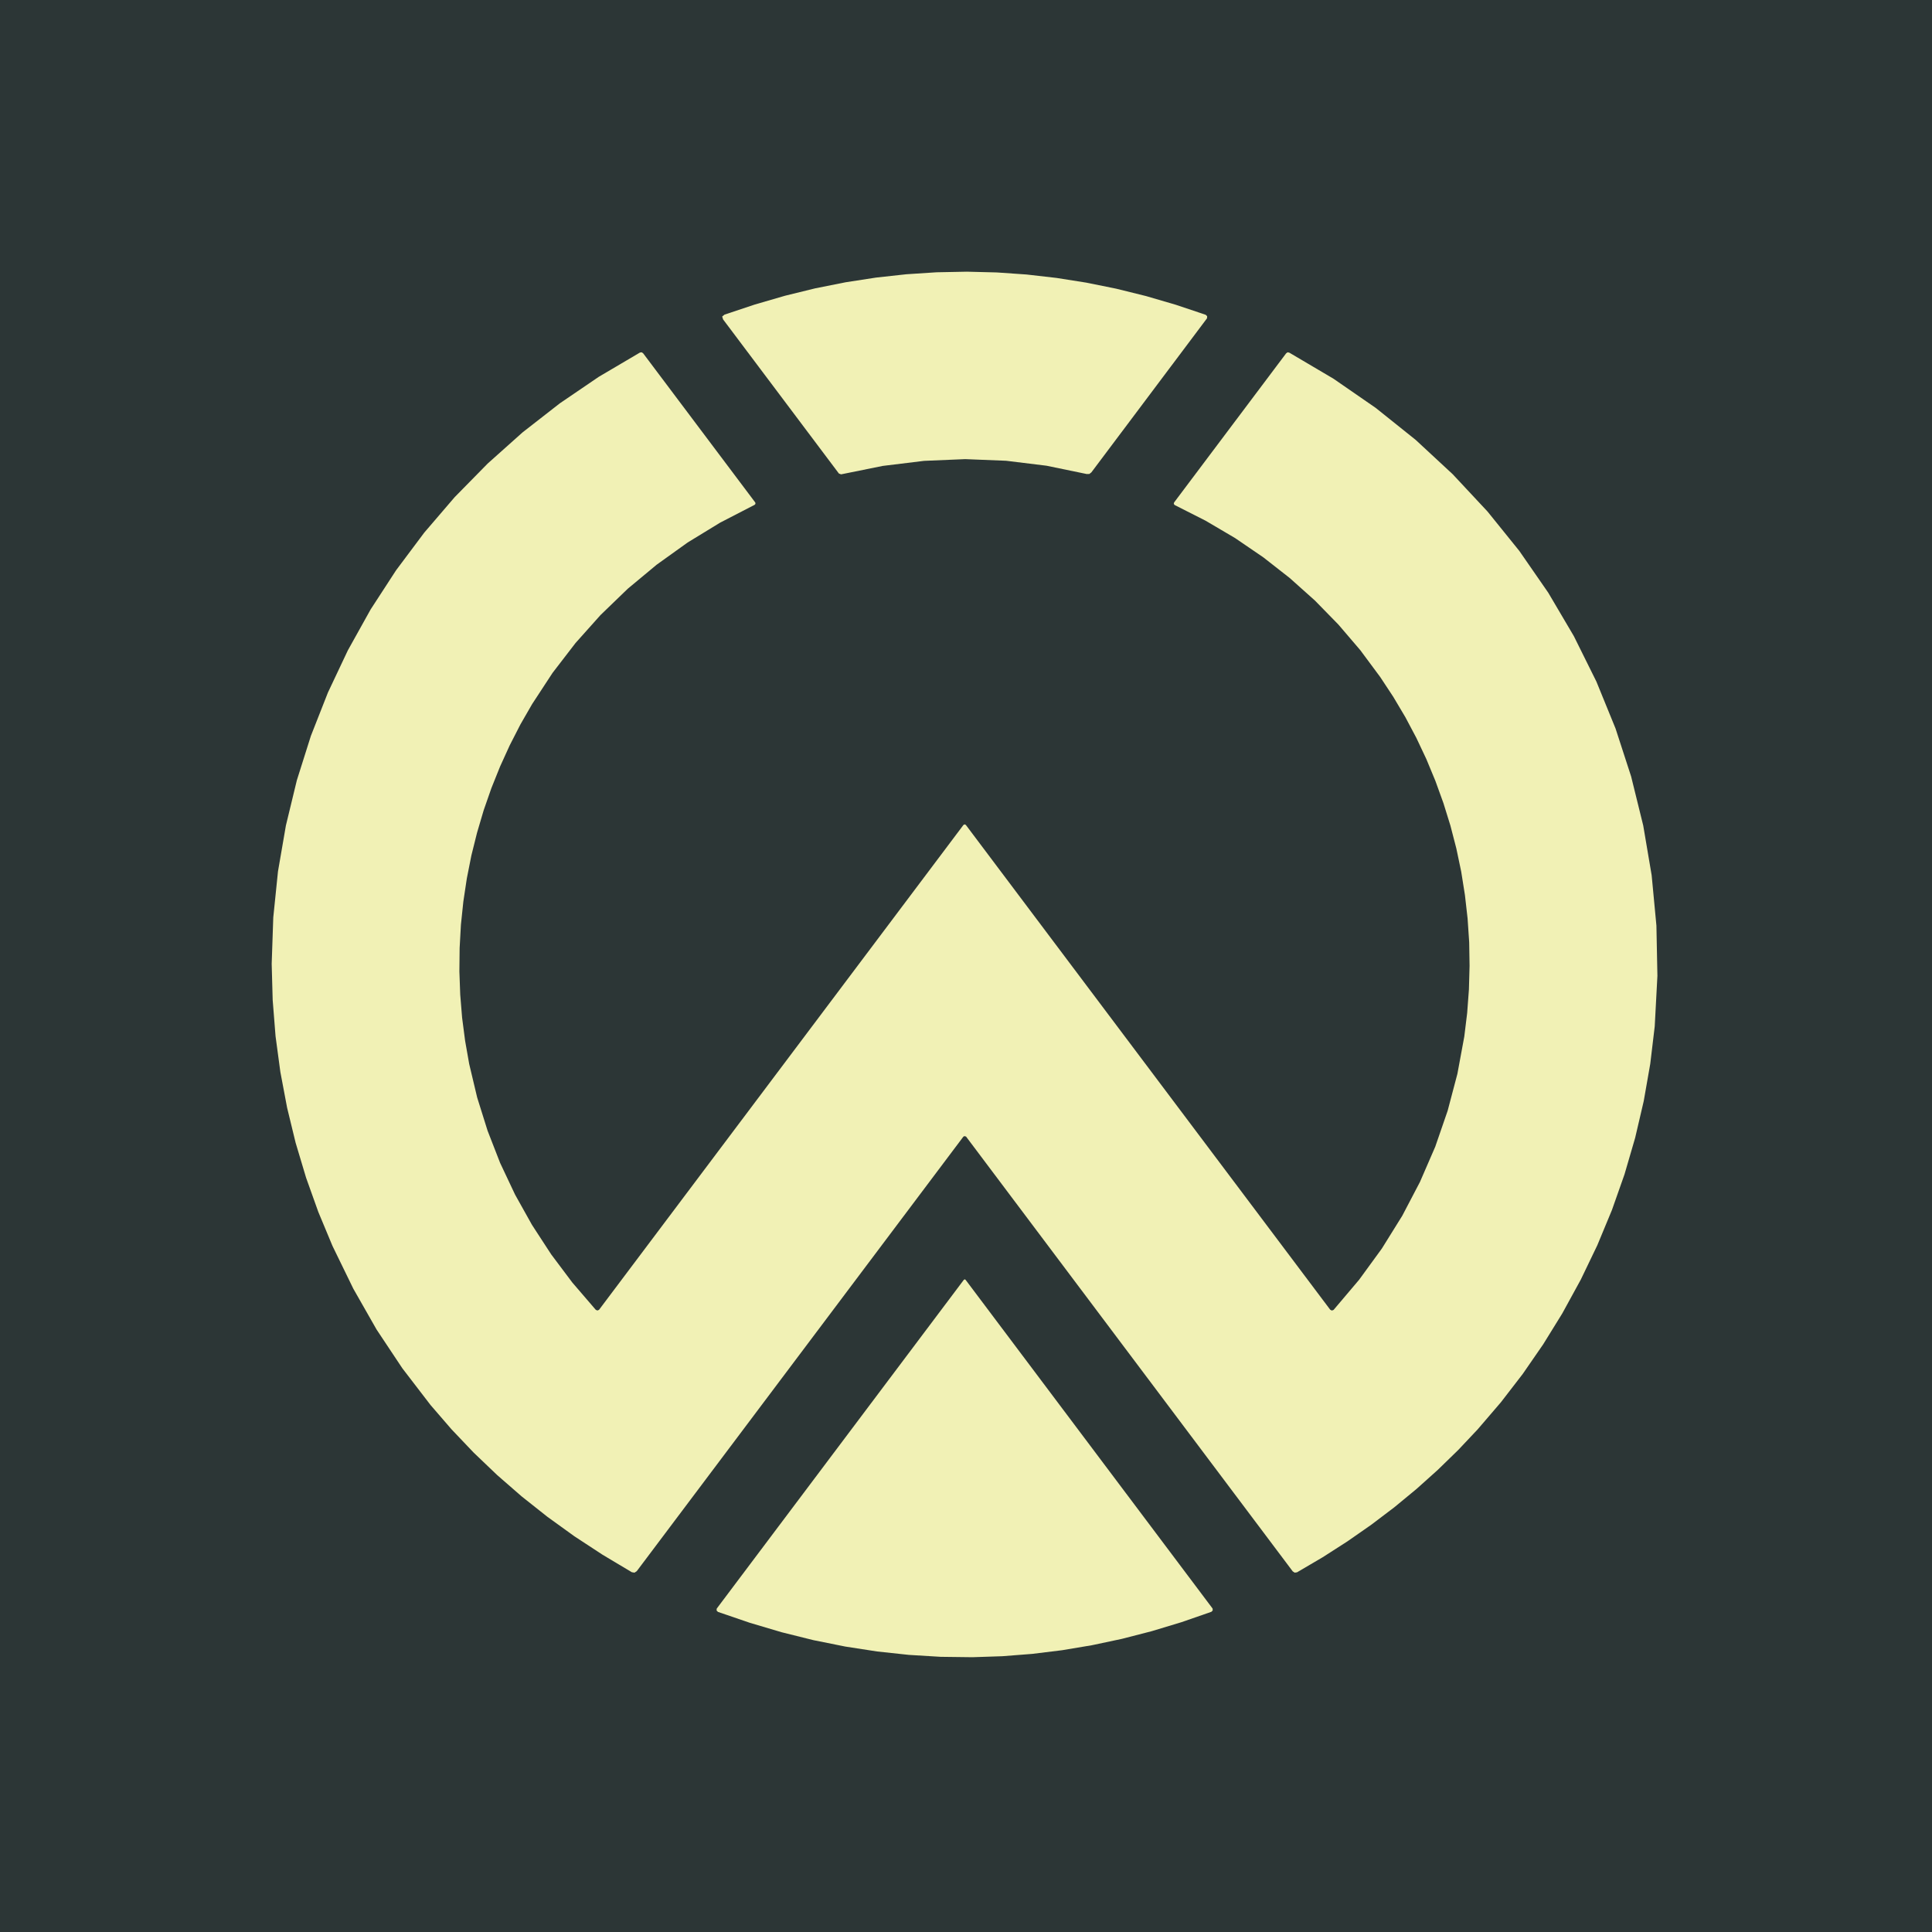
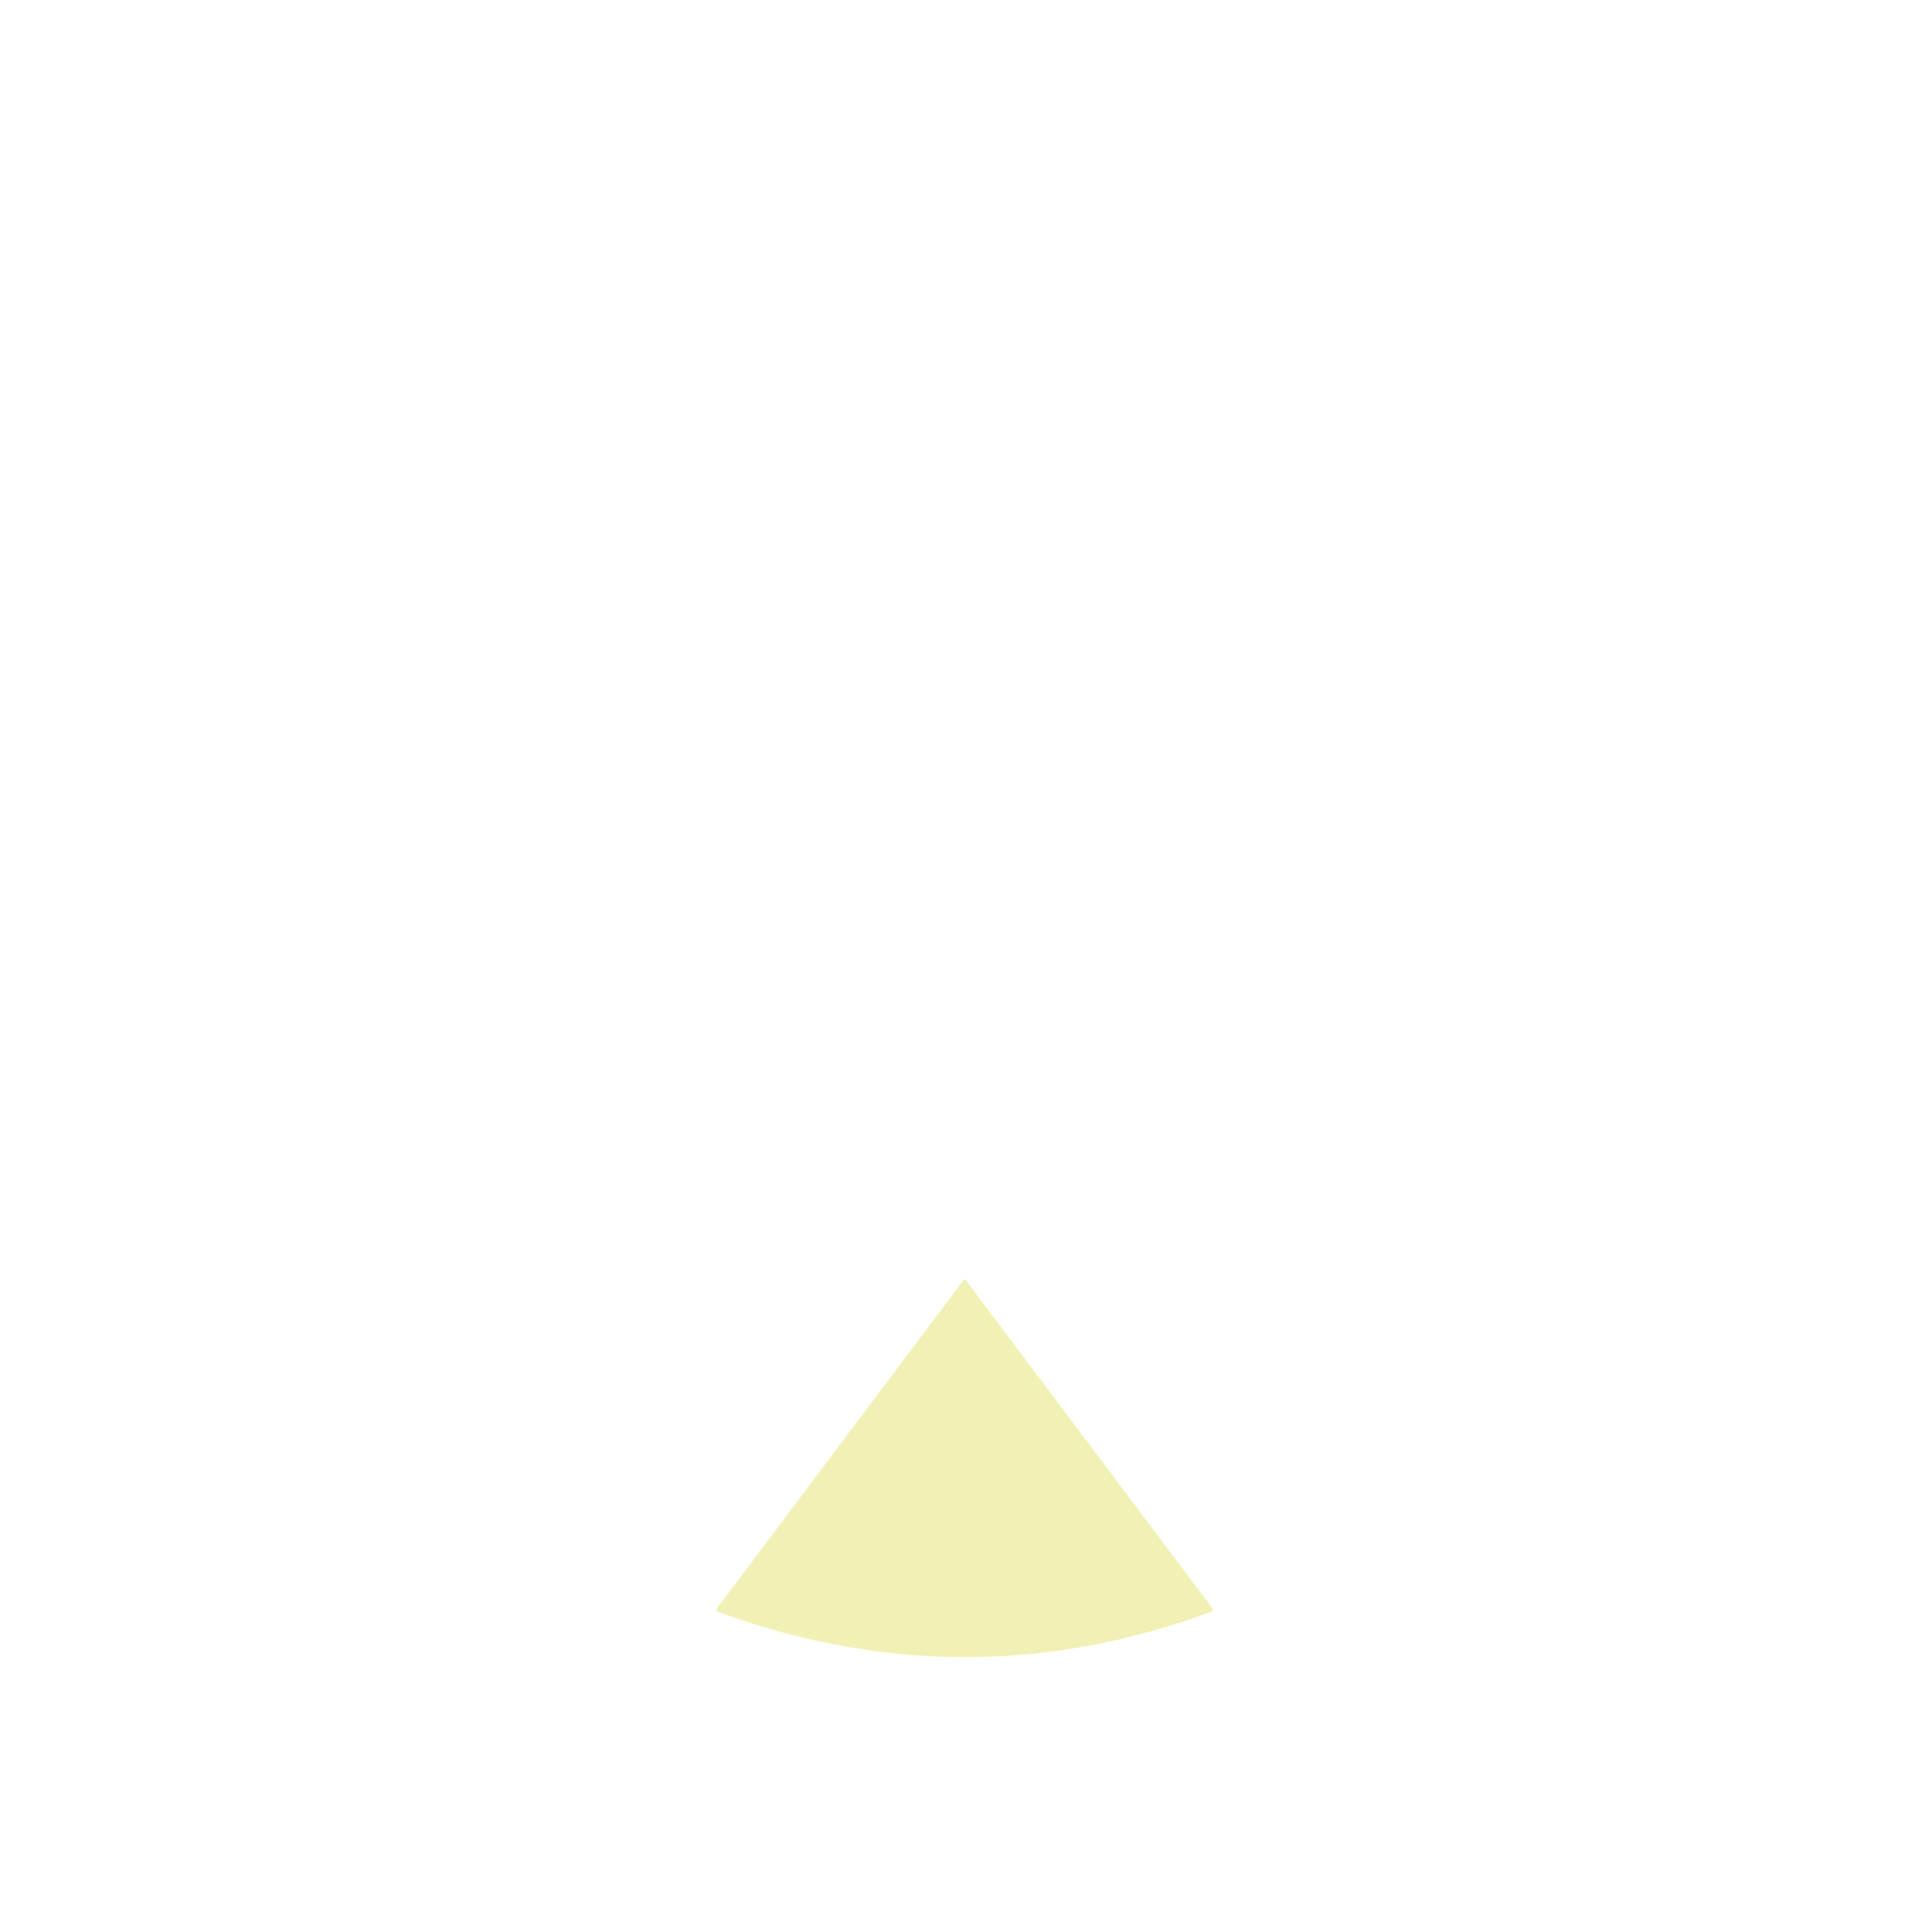
<svg xmlns="http://www.w3.org/2000/svg" id="Group_4947" data-name="Group 4947" width="512" height="512" viewBox="0 0 512 512">
-   <rect id="Rectangle_3117" data-name="Rectangle 3117" width="512" height="512" fill="#2c3636" />
  <g id="Group_4826" data-name="Group 4826" transform="translate(-1.156 -1.125)">
-     <path id="Path_13455" data-name="Path 13455" d="M620.453,0l-8.026.158L604.4.682l-8.026.881L588.349,2.8l-8.039,1.6L572.283,6.37,564.257,8.7l-8.04,2.681-.617.5.237.761,30.7,40.855.578.21,11.035-2.233,10.968-1.341,10.89-.458,10.824.432,10.719,1.314L652.2,53.621l.7-.012.539-.422,30.594-40.76.052-.079.039-.54-.381-.381-7.907-2.652-7.908-2.313-7.908-1.956-7.908-1.6L644.19,1.654,636.282.749,628.374.2Z" transform="translate(-363.059 73.124)" fill="#f1f1b5" />
-     <path id="Path_13456" data-name="Path 13456" d="M648.323,223.981l-.3.145L561.467,339.276l-.6.394-.709-.118-7.763-4.637-7.461-4.887-7.133-5.149-6.831-5.412-6.5-5.662-6.2-5.924-5.885-6.187-5.57-6.45-7.461-9.721-6.831-10.272-6.161-10.811L480.838,253.1l-3.757-9.011-3.245-9.077-2.772-9.261-2.259-9.3-1.787-9.471-1.274-9.471-.762-9.589-.263-9.576.42-12.308,1.248-12.2,2.1-12.177,2.9-11.98,3.717-11.757,4.519-11.494,5.281-11.179L490.94,84.41l6.752-10.391,7.461-9.97,8.065-9.405,8.749-8.906,9.248-8.263,9.878-7.7,10.325-7.028,10.9-6.424.447-.066.381.25,29.714,39.54.026.039.039.342-.236.263-9.129,4.716-8.6,5.254-8.21,5.885L559.1,78.906l-7.225,6.975-6.621,7.409-6.095,7.921-5.425,8.289-3.1,5.386-2.824,5.517-2.562,5.622-2.3,5.727-2.049,5.872-1.76,5.964-1.5,6.016-1.208,6.1-.919,6.108-.644,6.148-.342,6.174-.065,6.2.223,6.148.5,6.135.8,6.135,1.077,6.108,2.115,8.893,2.759,8.8,3.323,8.538,3.967,8.407,4.479,8.013,5.1,7.829,5.6,7.461,6.2,7.212.434.184.433-.184.026-.039,96.55-128.458.315-.158.315.158L745.228,269.97l.433.236.46-.158.039-.039,6.739-7.961,6.03-8.276,5.412-8.7,4.676-8.933,4.059-9.353,3.284-9.524,2.588-9.8,1.825-9.878.762-6.24L782,185.1l.17-6.24-.1-6.24-.42-6.279-.709-6.24-.985-6.2-1.288-6.135L777.1,141.71l-1.852-5.964-2.129-5.885-2.4-5.793-2.653-5.622-2.917-5.5-3.192-5.373-3.455-5.241-5.281-7.12-5.806-6.791-6.213-6.358-6.712-6-7-5.478-7.474-5.1L712.23,60.9l-8.21-4.164-.039-.026-.2-.289.078-.355L733.55,16.549l.394-.289.473.105,11.691,6.9,11.218,7.75L767.9,39.485l9.813,9.1,9.221,9.878,8.42,10.43,7.659,11.061,6.791,11.52,5.977,12.046,5.071,12.427,4.137,12.729,3.205,13,2.233,13.176,1.261,13.346.263,13.32-.71,13.373-1.182,9.918-1.734,9.9-2.272,9.734-2.824,9.681-3.323,9.432-3.875,9.34-4.375,9.1-4.912,8.972-5.057,8.184-5.413,7.842-5.792,7.514-6.161,7.185-5.163,5.478-5.4,5.254-5.635,5.057-5.871,4.847-6.1,4.624-6.332,4.414-6.568,4.217-6.8,3.993-.617.092-.526-.341L648.782,224.165l-.039-.053Z" transform="translate(-391.564 78.226)" fill="#f1f1b5" />
    <path id="Path_13457" data-name="Path 13457" d="M620.479,203.438l65.391,87.026.053.066.027.512-.355.355-7.908,2.745-7.908,2.391-7.908,2.036-7.921,1.681-7.921,1.327-7.922.972-7.921.617-7.934.263-8.407-.105-8.42-.512-8.42-.906-8.42-1.3-8.434-1.695-8.433-2.1-8.433-2.5-8.447-2.89-.368-.368.04-.5.053-.079,65.417-87.04.25-.158Z" transform="translate(-363.414 136.875)" fill="#f1f1b5" />
  </g>
</svg>